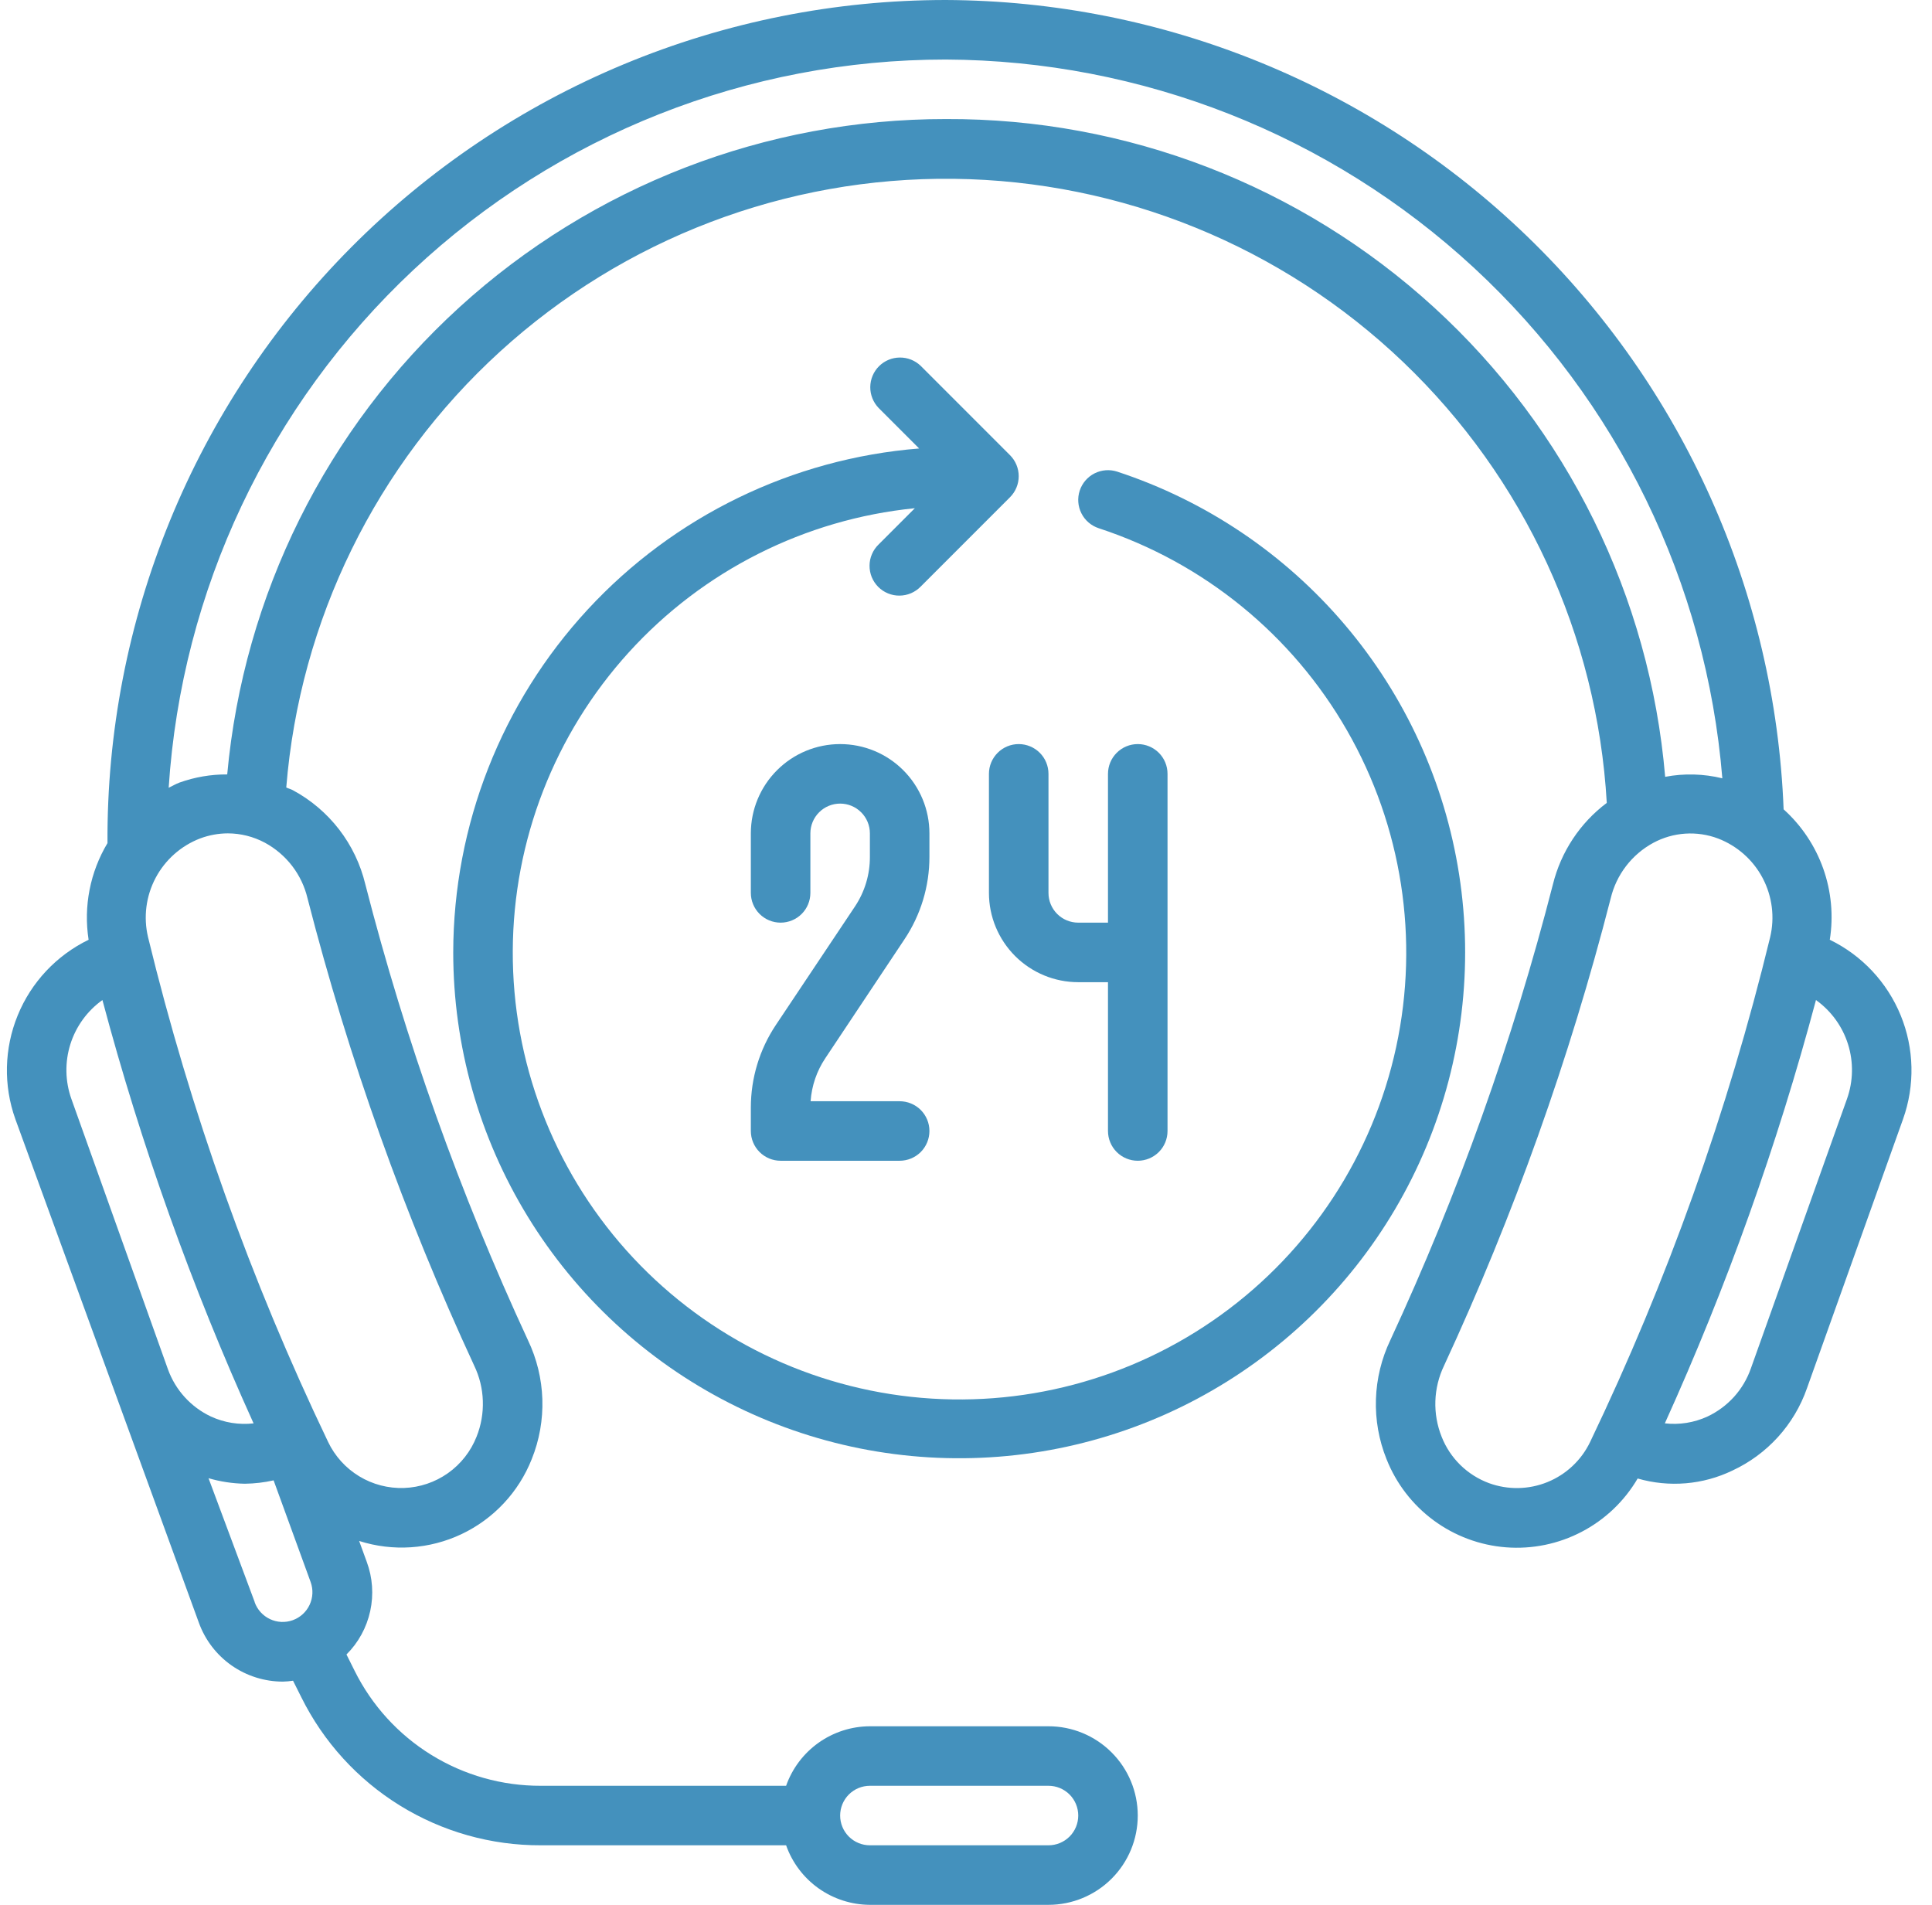
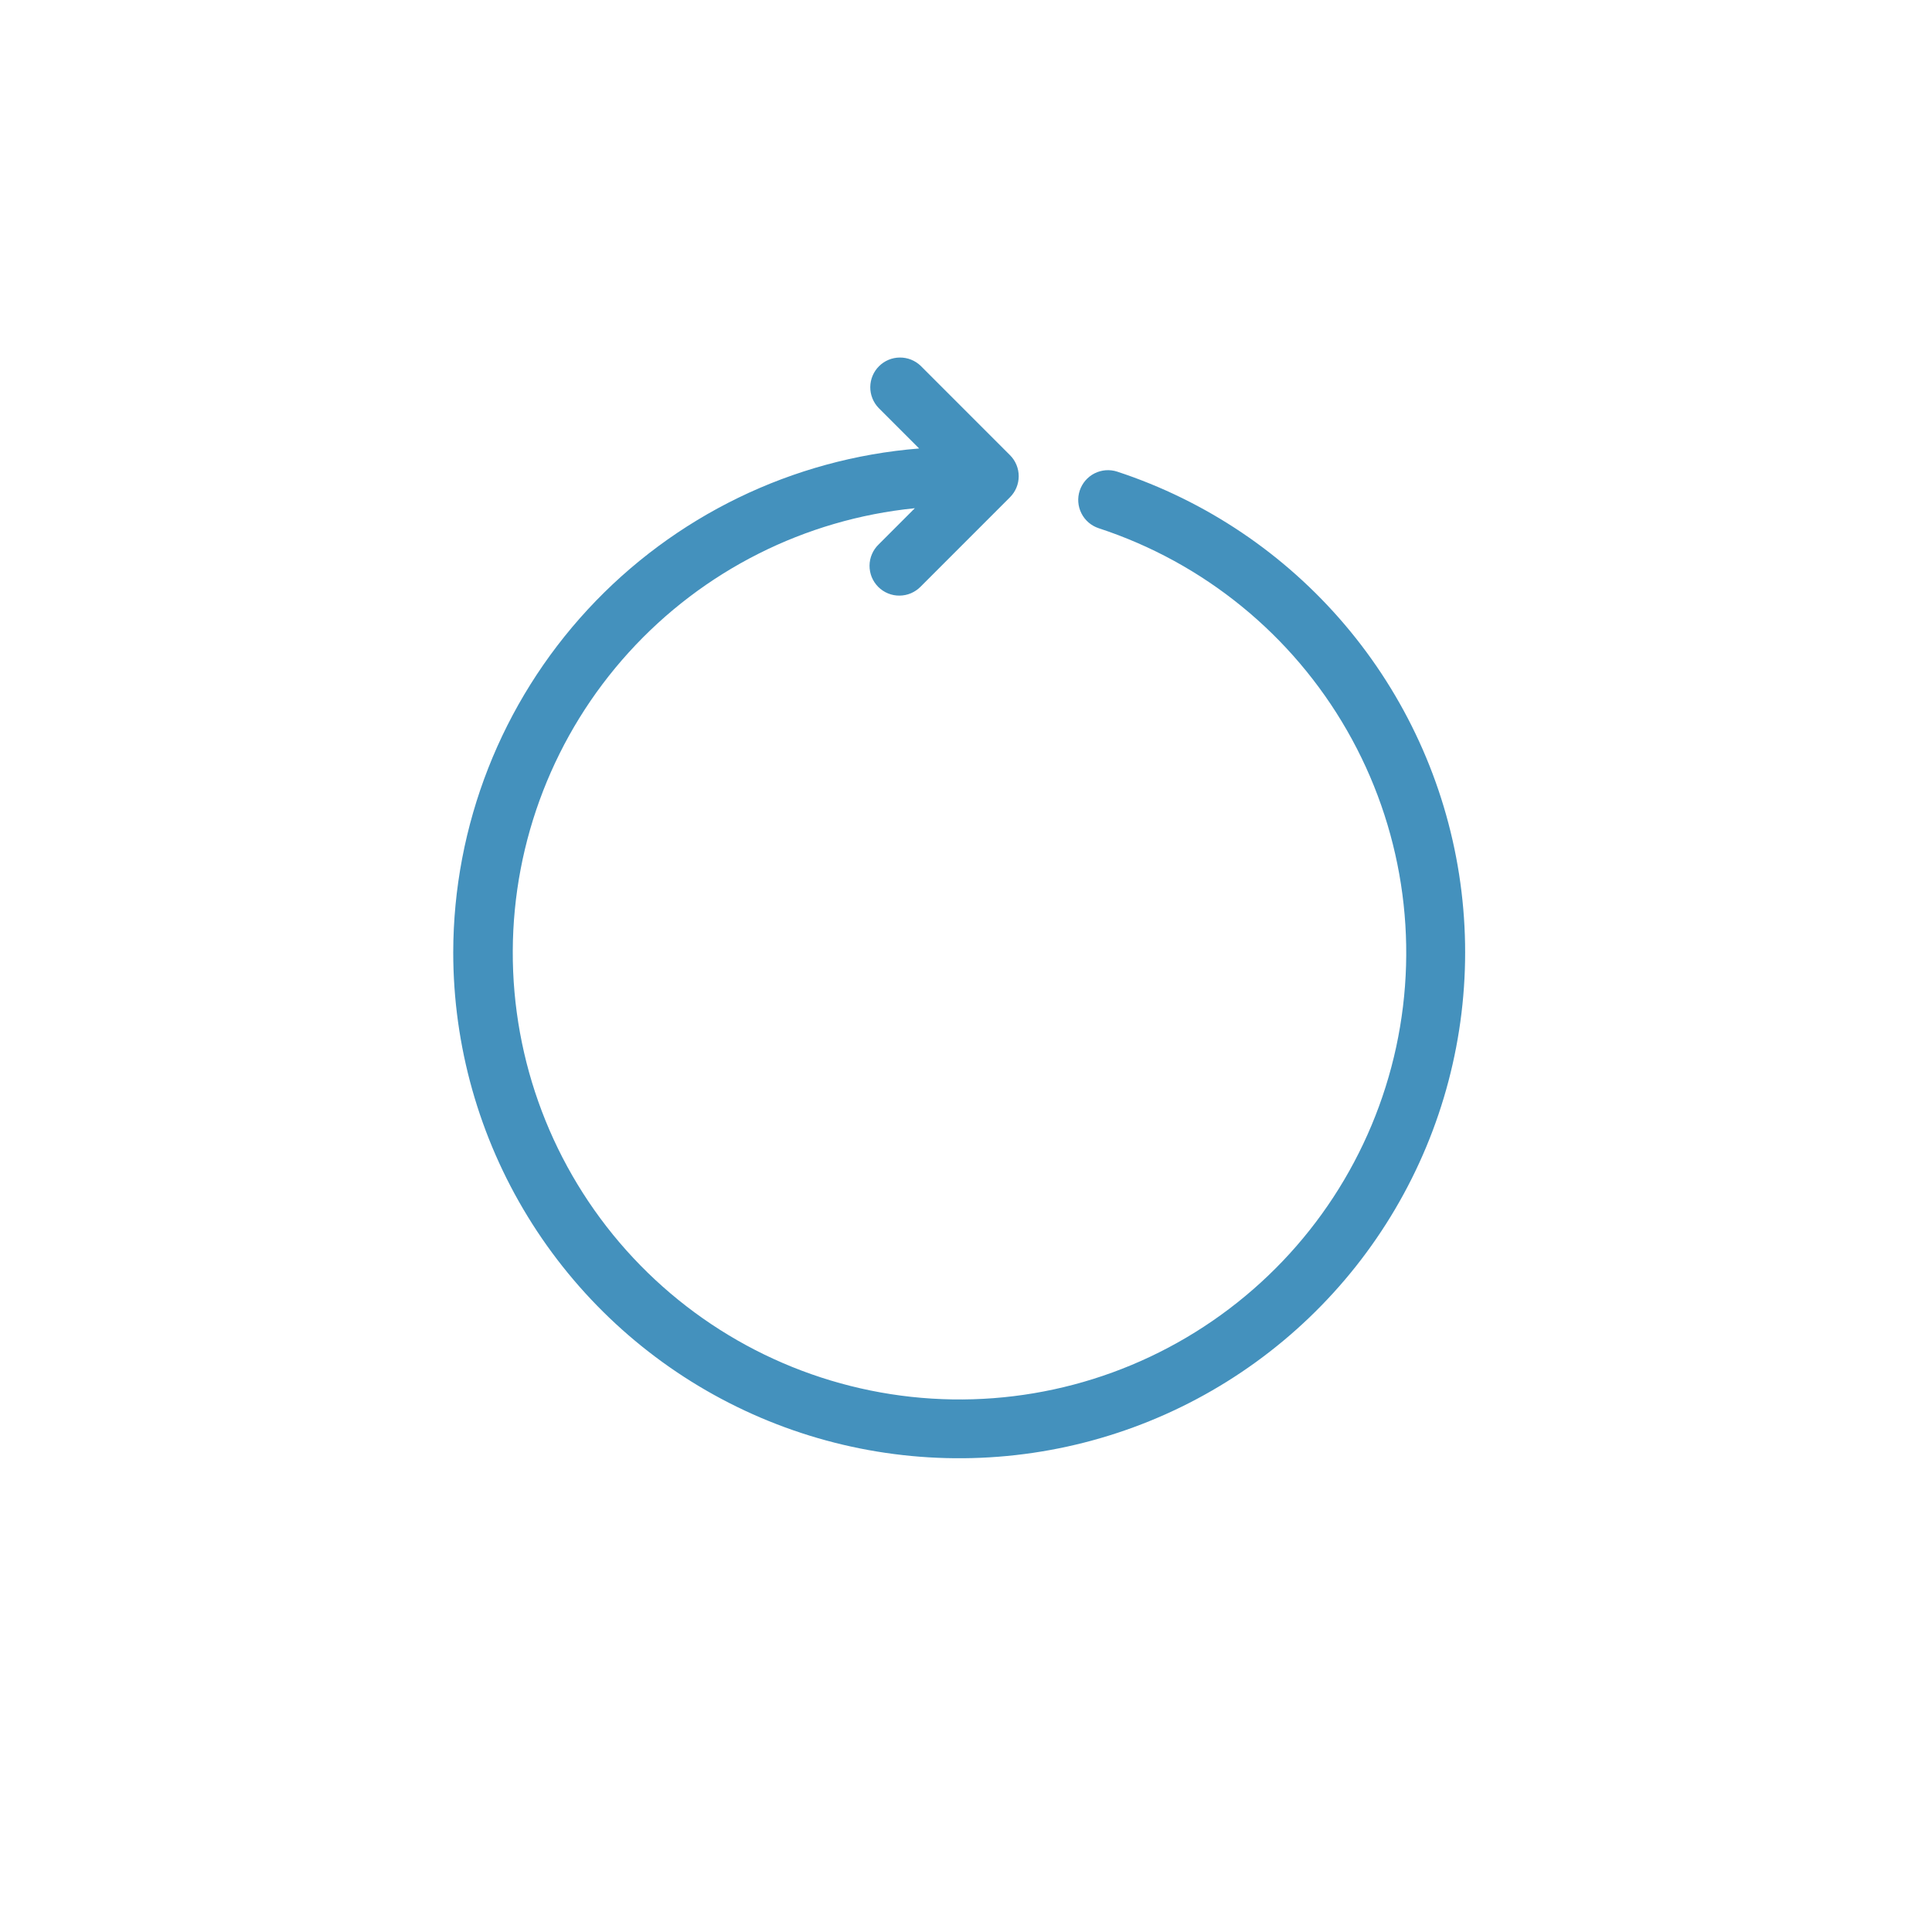
<svg xmlns="http://www.w3.org/2000/svg" fill="none" viewBox="0 0 71 70" height="70" width="71">
  <path fill="#4491BD" d="M16.656 35C16.657 38.426 17.604 41.785 19.394 44.707C21.183 47.628 23.745 49.999 26.796 51.556C29.848 53.114 33.27 53.798 36.686 53.533C40.102 53.269 43.378 52.066 46.153 50.056C48.928 48.047 51.095 45.311 52.413 42.148C53.731 38.986 54.149 35.521 53.622 32.136C53.095 28.75 51.643 25.576 49.426 22.964C47.21 20.352 44.314 18.403 41.06 17.333C40.784 17.242 40.484 17.265 40.225 17.395C39.966 17.526 39.77 17.754 39.679 18.03C39.588 18.305 39.611 18.606 39.742 18.865C39.872 19.124 40.101 19.32 40.376 19.411C44.233 20.675 47.484 23.323 49.503 26.844C51.522 30.364 52.165 34.508 51.309 38.475C50.452 42.442 48.157 45.951 44.865 48.325C41.574 50.7 37.52 51.771 33.485 51.332C29.451 50.893 25.722 48.975 23.018 45.949C20.314 42.922 18.827 39.001 18.844 34.943C18.861 30.885 20.38 26.977 23.109 23.972C25.837 20.968 29.582 19.081 33.62 18.676L32.289 20.008C32.184 20.109 32.101 20.23 32.044 20.363C31.986 20.496 31.956 20.64 31.955 20.785C31.954 20.93 31.982 21.074 32.036 21.209C32.092 21.343 32.173 21.465 32.275 21.568C32.378 21.671 32.5 21.752 32.635 21.807C32.769 21.862 32.913 21.89 33.058 21.888C33.203 21.887 33.347 21.857 33.48 21.8C33.614 21.742 33.735 21.659 33.836 21.555L37.117 18.273C37.322 18.068 37.437 17.79 37.437 17.5C37.437 17.21 37.322 16.932 37.117 16.727L33.836 13.445C33.629 13.246 33.353 13.136 33.066 13.139C32.779 13.141 32.505 13.256 32.302 13.459C32.099 13.662 31.985 13.936 31.982 14.223C31.98 14.509 32.09 14.786 32.289 14.992L33.778 16.481C29.12 16.854 24.773 18.966 21.6 22.397C18.428 25.828 16.663 30.327 16.656 35Z" />
-   <path fill="#4491BD" d="M33.237 34.521C33.837 33.623 34.157 32.568 34.156 31.488V30.625C34.156 29.755 33.81 28.92 33.195 28.305C32.58 27.689 31.745 27.344 30.875 27.344C30.005 27.344 29.17 27.689 28.555 28.305C27.939 28.92 27.593 29.755 27.593 30.625V32.812C27.593 33.103 27.709 33.381 27.914 33.586C28.119 33.791 28.397 33.906 28.687 33.906C28.977 33.906 29.256 33.791 29.461 33.586C29.666 33.381 29.781 33.103 29.781 32.812V30.625C29.781 30.335 29.896 30.057 30.101 29.852C30.306 29.646 30.585 29.531 30.875 29.531C31.165 29.531 31.443 29.646 31.648 29.852C31.853 30.057 31.968 30.335 31.968 30.625V31.488C31.971 32.135 31.78 32.769 31.422 33.308L28.512 37.667C27.913 38.564 27.593 39.62 27.593 40.7V41.562C27.593 41.853 27.709 42.131 27.914 42.336C28.119 42.541 28.397 42.656 28.687 42.656H33.062C33.352 42.656 33.63 42.541 33.836 42.336C34.041 42.131 34.156 41.853 34.156 41.562C34.156 41.272 34.041 40.994 33.836 40.789C33.63 40.584 33.352 40.469 33.062 40.469H29.789C29.829 39.9 30.017 39.352 30.335 38.88L33.237 34.521Z" />
-   <path fill="#4491BD" d="M37.437 27.344C37.147 27.344 36.869 27.459 36.664 27.664C36.459 27.869 36.343 28.147 36.343 28.438V32.812C36.343 33.683 36.689 34.517 37.305 35.133C37.92 35.748 38.755 36.094 39.625 36.094H40.718V41.562C40.718 41.853 40.834 42.131 41.039 42.336C41.244 42.541 41.522 42.656 41.812 42.656C42.102 42.656 42.38 42.541 42.586 42.336C42.791 42.131 42.906 41.853 42.906 41.562V28.438C42.906 28.147 42.791 27.869 42.586 27.664C42.38 27.459 42.102 27.344 41.812 27.344C41.522 27.344 41.244 27.459 41.039 27.664C40.834 27.869 40.718 28.147 40.718 28.438V33.906H39.625C39.335 33.906 39.056 33.791 38.851 33.586C38.646 33.381 38.531 33.103 38.531 32.812V28.438C38.531 28.147 38.416 27.869 38.211 27.664C38.005 27.459 37.727 27.344 37.437 27.344Z" />
-   <path fill="#4491BD" d="M67.244 34.535C67.383 33.658 67.3 32.76 67.004 31.923C66.707 31.086 66.207 30.337 65.547 29.742C65.237 21.772 61.861 14.229 56.124 8.687C50.387 3.146 42.732 0.033 34.756 4.20597e-08C30.695 -0 26.675 0.802 22.926 2.361C19.176 3.921 15.773 6.206 12.91 9.085C10.047 11.964 7.781 15.381 6.244 19.139C4.706 22.897 3.927 26.922 3.95 30.983C3.311 32.05 3.065 33.306 3.256 34.535C2.074 35.109 1.146 36.099 0.65 37.315C0.153 38.531 0.122 39.888 0.564 41.125L7.31 59.637C7.54 60.27 7.96 60.817 8.512 61.204C9.065 61.59 9.723 61.797 10.397 61.797C10.521 61.794 10.645 61.783 10.769 61.764L11.073 62.371C11.885 64.01 13.14 65.389 14.696 66.35C16.253 67.312 18.047 67.819 19.876 67.812H28.889C29.114 68.45 29.531 69.002 30.082 69.394C30.634 69.785 31.293 69.997 31.969 70H38.531C39.401 70 40.236 69.654 40.851 69.039C41.467 68.424 41.812 67.589 41.812 66.719C41.812 65.849 41.467 65.014 40.851 64.399C40.236 63.783 39.401 63.438 38.531 63.438H31.969C31.293 63.44 30.634 63.652 30.082 64.043C29.531 64.435 29.114 64.987 28.889 65.625H19.876C18.453 65.63 17.058 65.236 15.848 64.488C14.637 63.74 13.661 62.668 13.029 61.393L12.733 60.8C13.171 60.364 13.473 59.81 13.605 59.206C13.737 58.602 13.693 57.973 13.477 57.393L13.198 56.628C14.439 57.024 15.785 56.934 16.963 56.376C18.14 55.818 19.062 54.833 19.541 53.621C19.823 52.922 19.955 52.172 19.931 51.419C19.907 50.666 19.726 49.926 19.4 49.246C16.902 43.856 14.902 38.249 13.425 32.495C13.249 31.763 12.921 31.076 12.461 30.48C12.001 29.884 11.42 29.392 10.757 29.036C10.68 28.995 10.598 28.977 10.52 28.939C11.015 22.798 13.822 17.073 18.375 12.921C22.928 8.769 28.887 6.499 35.048 6.571C41.209 6.643 47.114 9.051 51.568 13.307C56.023 17.564 58.696 23.353 59.048 29.505C58.064 30.244 57.366 31.301 57.07 32.495C55.594 38.249 53.594 43.856 51.095 49.246C50.77 49.926 50.589 50.666 50.565 51.419C50.54 52.172 50.673 52.922 50.954 53.621C51.309 54.519 51.909 55.298 52.685 55.871C53.462 56.444 54.384 56.788 55.346 56.862C56.308 56.936 57.272 56.739 58.127 56.291C58.983 55.844 59.695 55.166 60.183 54.333C61.342 54.668 62.583 54.564 63.669 54.039C64.303 53.744 64.871 53.325 65.341 52.807C65.811 52.289 66.172 51.682 66.403 51.022L69.936 41.125C70.377 39.888 70.347 38.531 69.85 37.315C69.353 36.099 68.426 35.109 67.244 34.535ZM31.969 65.625H38.531C38.821 65.625 39.099 65.74 39.305 65.945C39.51 66.15 39.625 66.429 39.625 66.719C39.625 67.009 39.51 67.287 39.305 67.492C39.099 67.697 38.821 67.812 38.531 67.812H31.969C31.679 67.812 31.4 67.697 31.195 67.492C30.99 67.287 30.875 67.009 30.875 66.719C30.875 66.429 30.99 66.15 31.195 65.945C31.4 65.74 31.679 65.625 31.969 65.625ZM3.764 36.75C5.185 42.08 7.043 47.283 9.319 52.307C8.784 52.368 8.242 52.281 7.753 52.056C7.018 51.71 6.45 51.087 6.173 50.323L2.624 40.386C2.393 39.738 2.38 39.033 2.585 38.377C2.791 37.721 3.205 37.15 3.764 36.75ZM9.363 58.881L7.663 54.322C8.098 54.449 8.547 54.517 9 54.525C9.355 54.52 9.709 54.479 10.055 54.401L11.417 58.141C11.515 58.413 11.501 58.714 11.377 58.977C11.254 59.239 11.031 59.442 10.758 59.54C10.485 59.638 10.184 59.624 9.922 59.5C9.66 59.377 9.457 59.154 9.359 58.881H9.363ZM11.302 33.014C12.817 38.912 14.867 44.66 17.427 50.186C17.622 50.591 17.73 51.032 17.744 51.481C17.759 51.931 17.681 52.378 17.514 52.795C17.302 53.335 16.936 53.801 16.463 54.136C15.989 54.471 15.428 54.661 14.848 54.681C14.268 54.701 13.695 54.552 13.2 54.251C12.704 53.95 12.306 53.51 12.057 52.987C9.213 47.05 6.995 40.833 5.44 34.437C5.266 33.702 5.365 32.93 5.718 32.263C6.071 31.596 6.654 31.079 7.359 30.81C7.684 30.689 8.027 30.626 8.373 30.625C8.848 30.626 9.315 30.744 9.734 30.968C10.125 31.18 10.466 31.471 10.737 31.823C11.007 32.176 11.2 32.582 11.302 33.014ZM34.763 4.375C28.149 4.368 21.771 6.835 16.883 11.291C11.995 15.748 8.952 21.872 8.35 28.459C7.752 28.455 7.157 28.557 6.594 28.759C6.454 28.811 6.331 28.887 6.199 28.949C6.67 21.696 9.884 14.894 15.187 9.924C20.491 4.953 27.487 2.187 34.756 2.188C41.956 2.219 48.882 4.949 54.166 9.84C59.45 14.731 62.708 21.425 63.295 28.602C62.606 28.434 61.89 28.415 61.194 28.547C60.631 21.934 57.599 15.776 52.701 11.297C47.804 6.818 41.4 4.347 34.763 4.375ZM54.719 54.503C54.325 54.357 53.967 54.13 53.667 53.837C53.368 53.543 53.133 53.19 52.98 52.8C52.813 52.382 52.734 51.935 52.749 51.486C52.764 51.037 52.872 50.595 53.066 50.19C55.626 44.664 57.677 38.917 59.191 33.018C59.294 32.586 59.486 32.18 59.757 31.827C60.027 31.475 60.369 31.183 60.76 30.972C61.122 30.777 61.522 30.662 61.932 30.635C62.342 30.608 62.754 30.669 63.138 30.814C63.843 31.085 64.426 31.602 64.778 32.27C65.129 32.938 65.227 33.711 65.051 34.446C63.496 40.842 61.278 47.059 58.434 52.995C58.112 53.663 57.553 54.187 56.867 54.465C56.18 54.744 55.415 54.757 54.719 54.503ZM67.875 40.386L64.344 50.287C64.209 50.673 63.998 51.029 63.724 51.333C63.449 51.636 63.117 51.882 62.747 52.056C62.258 52.281 61.717 52.367 61.182 52.306C63.457 47.282 65.315 42.079 66.736 36.75C67.295 37.15 67.709 37.721 67.915 38.377C68.12 39.033 68.106 39.738 67.875 40.386Z" />
</svg>